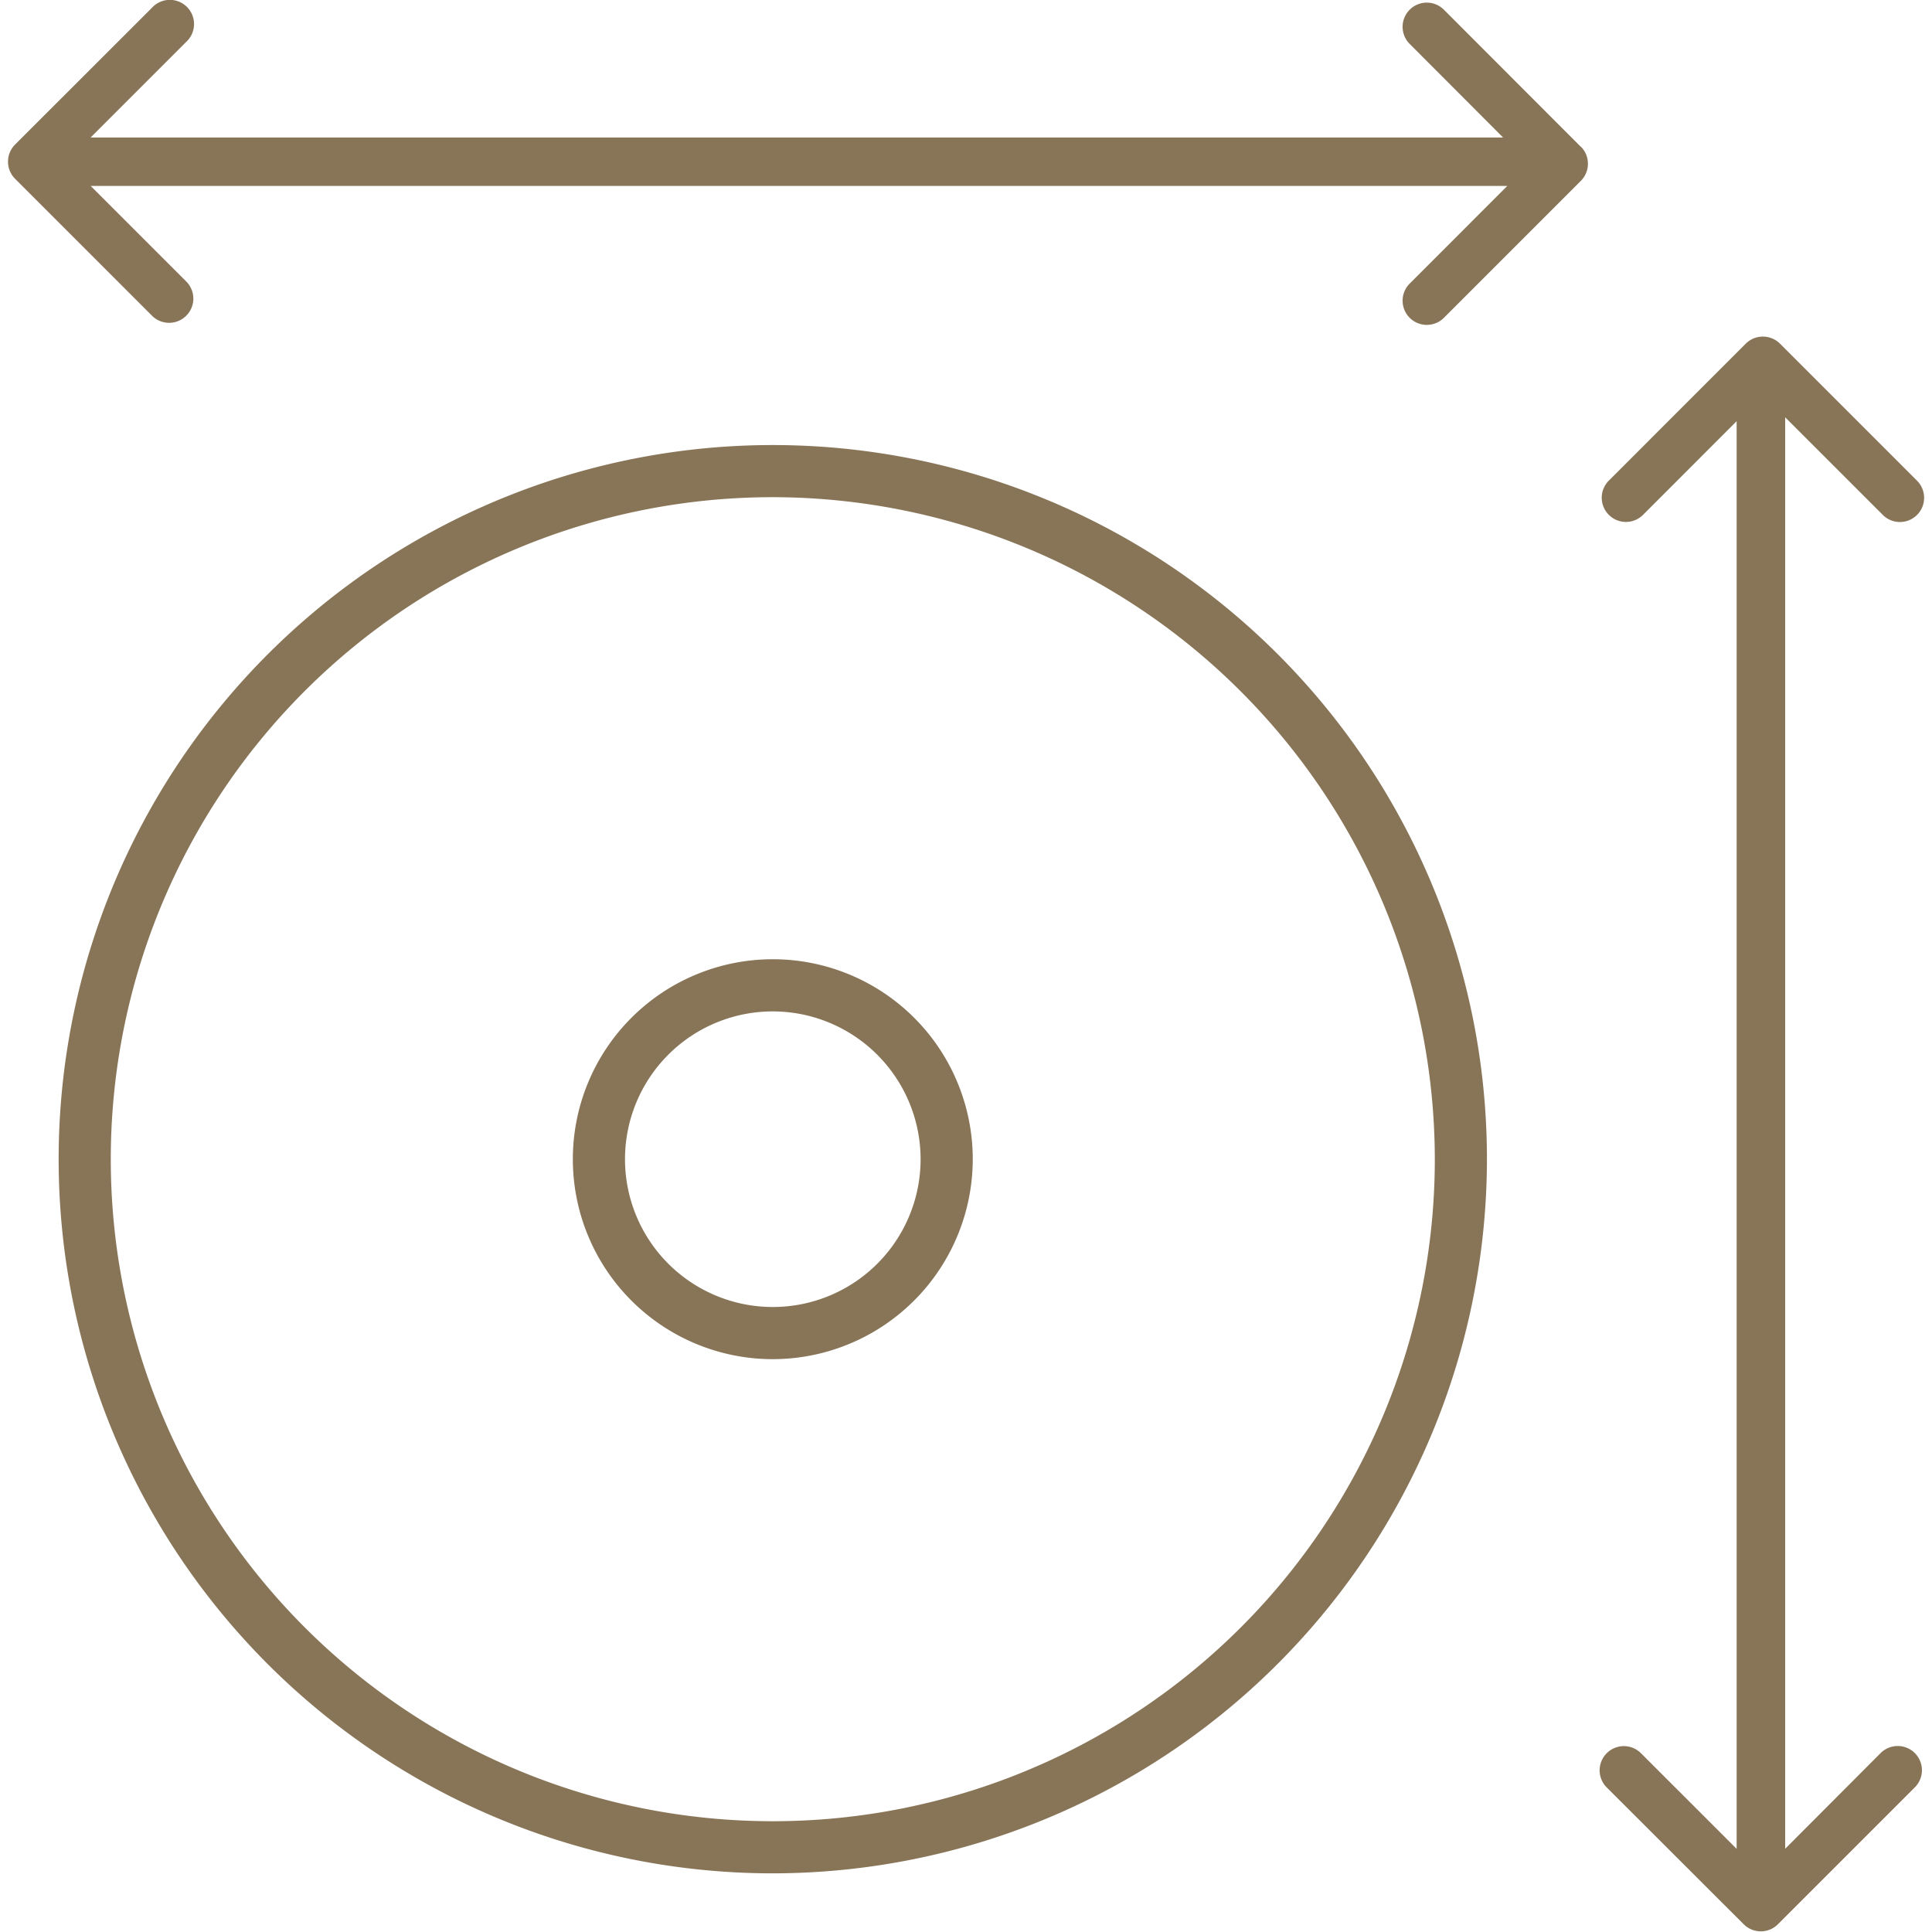
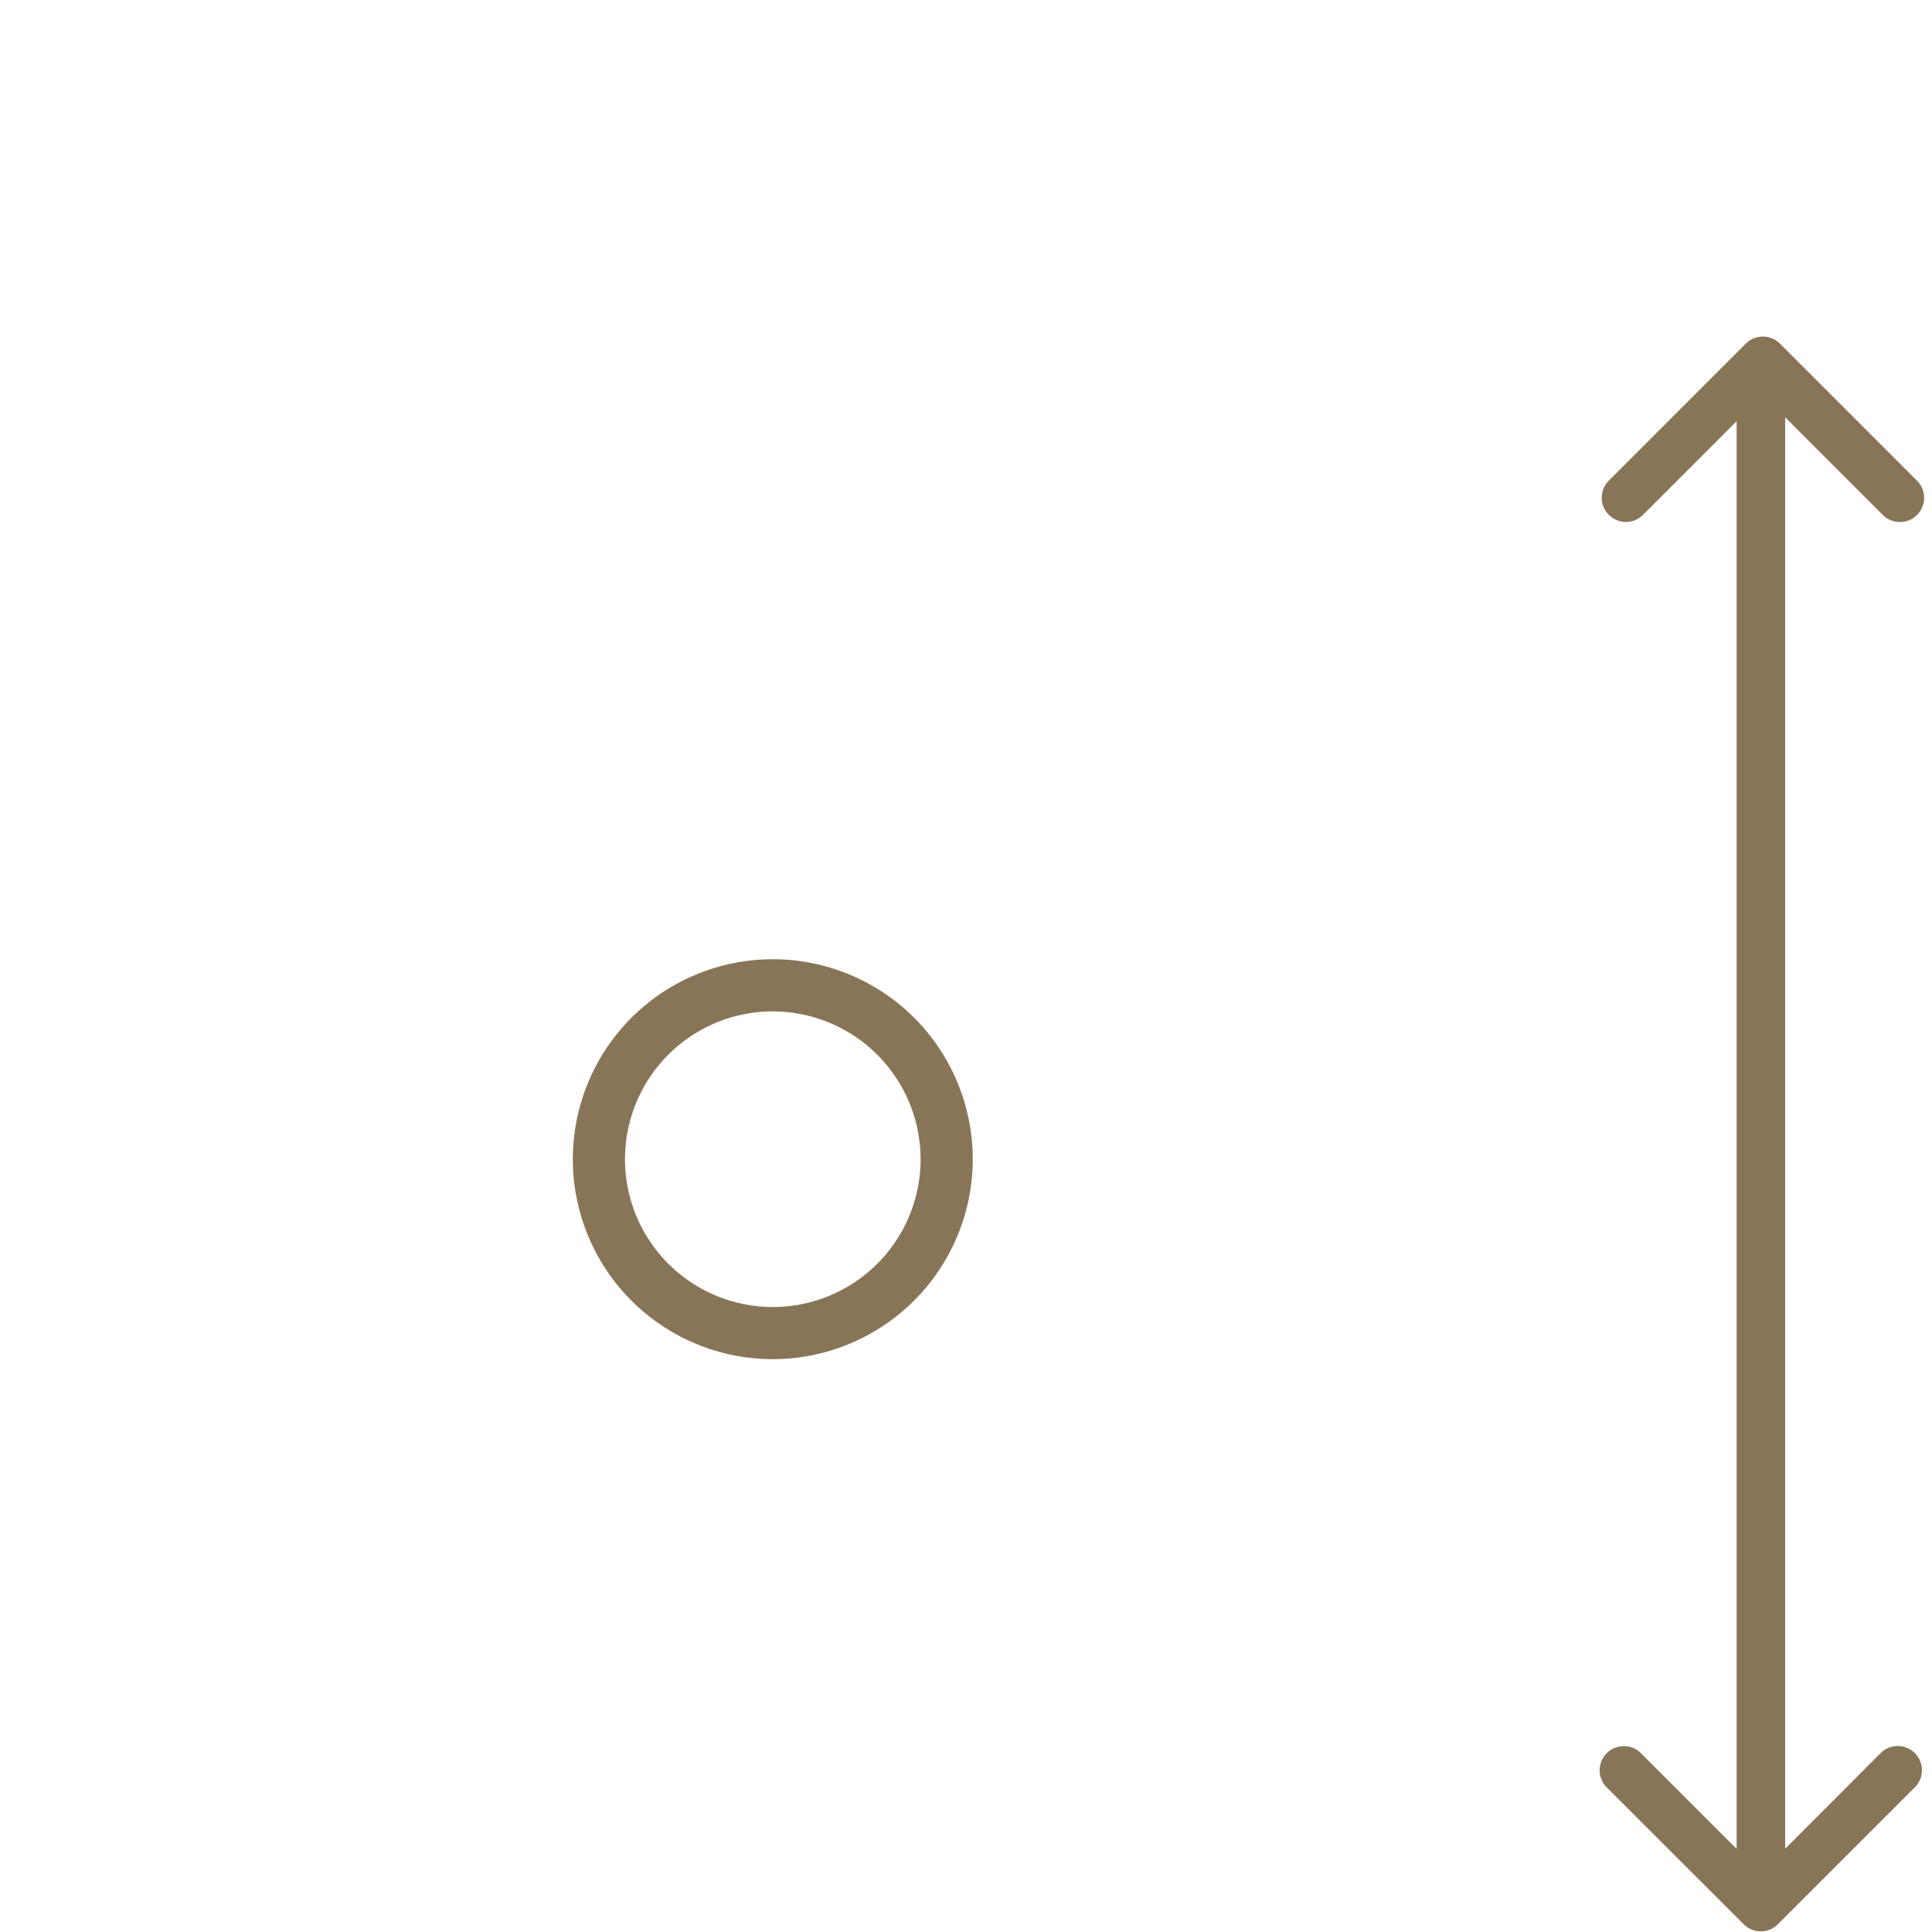
<svg xmlns="http://www.w3.org/2000/svg" width="50" height="50" viewBox="0 0 50 50">
-   <rect width="50" height="50" fill="none" />
-   <path d="M20,48.482A18.482,18.482,0,1,1,38.482,30,18.5,18.5,0,0,1,20,48.482Zm0-35.615A17.133,17.133,0,1,0,37.133,30,17.153,17.153,0,0,0,20,12.867Z" fill="#887558" />
  <path d="M20,35.175A5.175,5.175,0,1,1,25.175,30,5.18,5.18,0,0,1,20,35.175Zm0-9A3.825,3.825,0,1,0,23.825,30,3.829,3.829,0,0,0,20,26.175Z" fill="#887558" />
-   <path d="M40.912,3.8,37.368.251a.626.626,0,1,0-.885.886L38.9,3.559H2.344L4.82,1.083A.626.626,0,1,0,3.934.2L.39,3.741a.628.628,0,0,0,0,.886L3.934,8.171a.626.626,0,1,0,.886-.886L2.347,4.812H39.009L36.483,7.339a.626.626,0,1,0,.885.886l3.544-3.544a.626.626,0,0,0,0-.886" fill="#887558" />
  <path d="M45.18,8.894l-3.544,3.545a.626.626,0,0,0,.886.885L44.944,10.9V47.849l-2.476-2.476a.626.626,0,0,0-.886.886L45.127,49.8a.626.626,0,0,0,.885,0l3.544-3.544a.626.626,0,0,0-.886-.886L46.2,47.846V10.8l2.527,2.526a.626.626,0,1,0,.886-.885L46.066,8.894a.628.628,0,0,0-.886,0" fill="#887558" />
</svg>